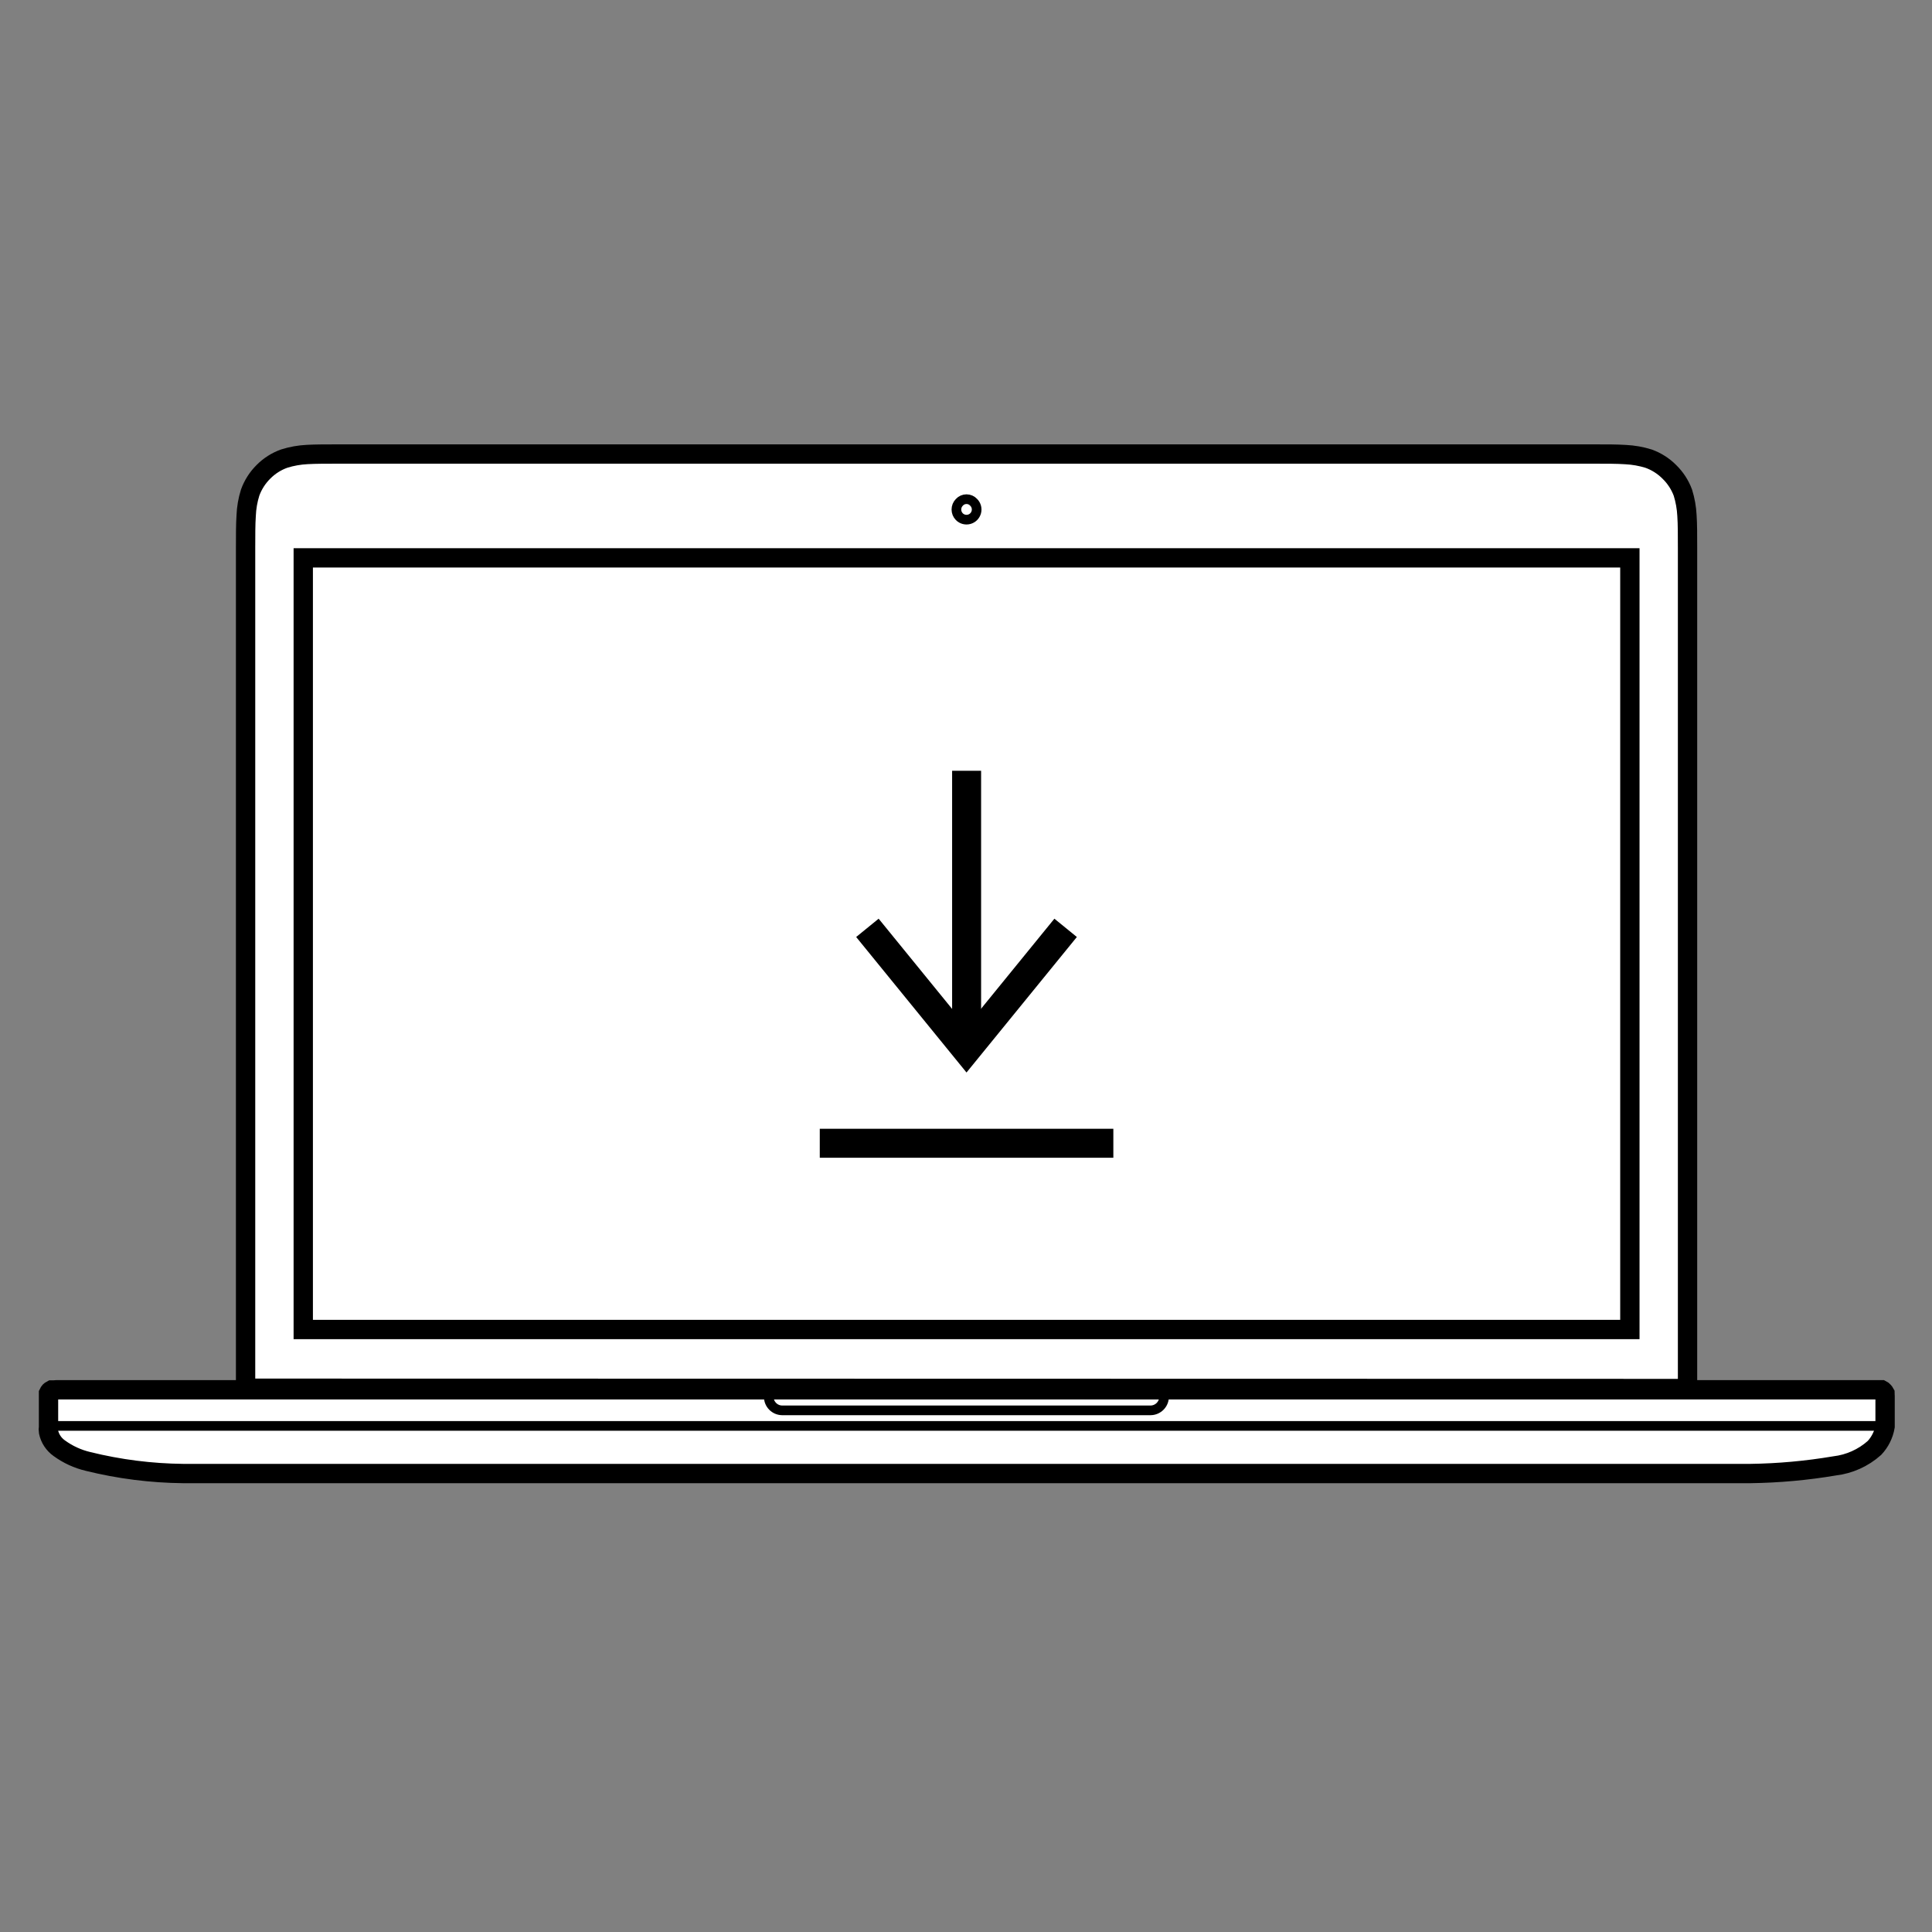
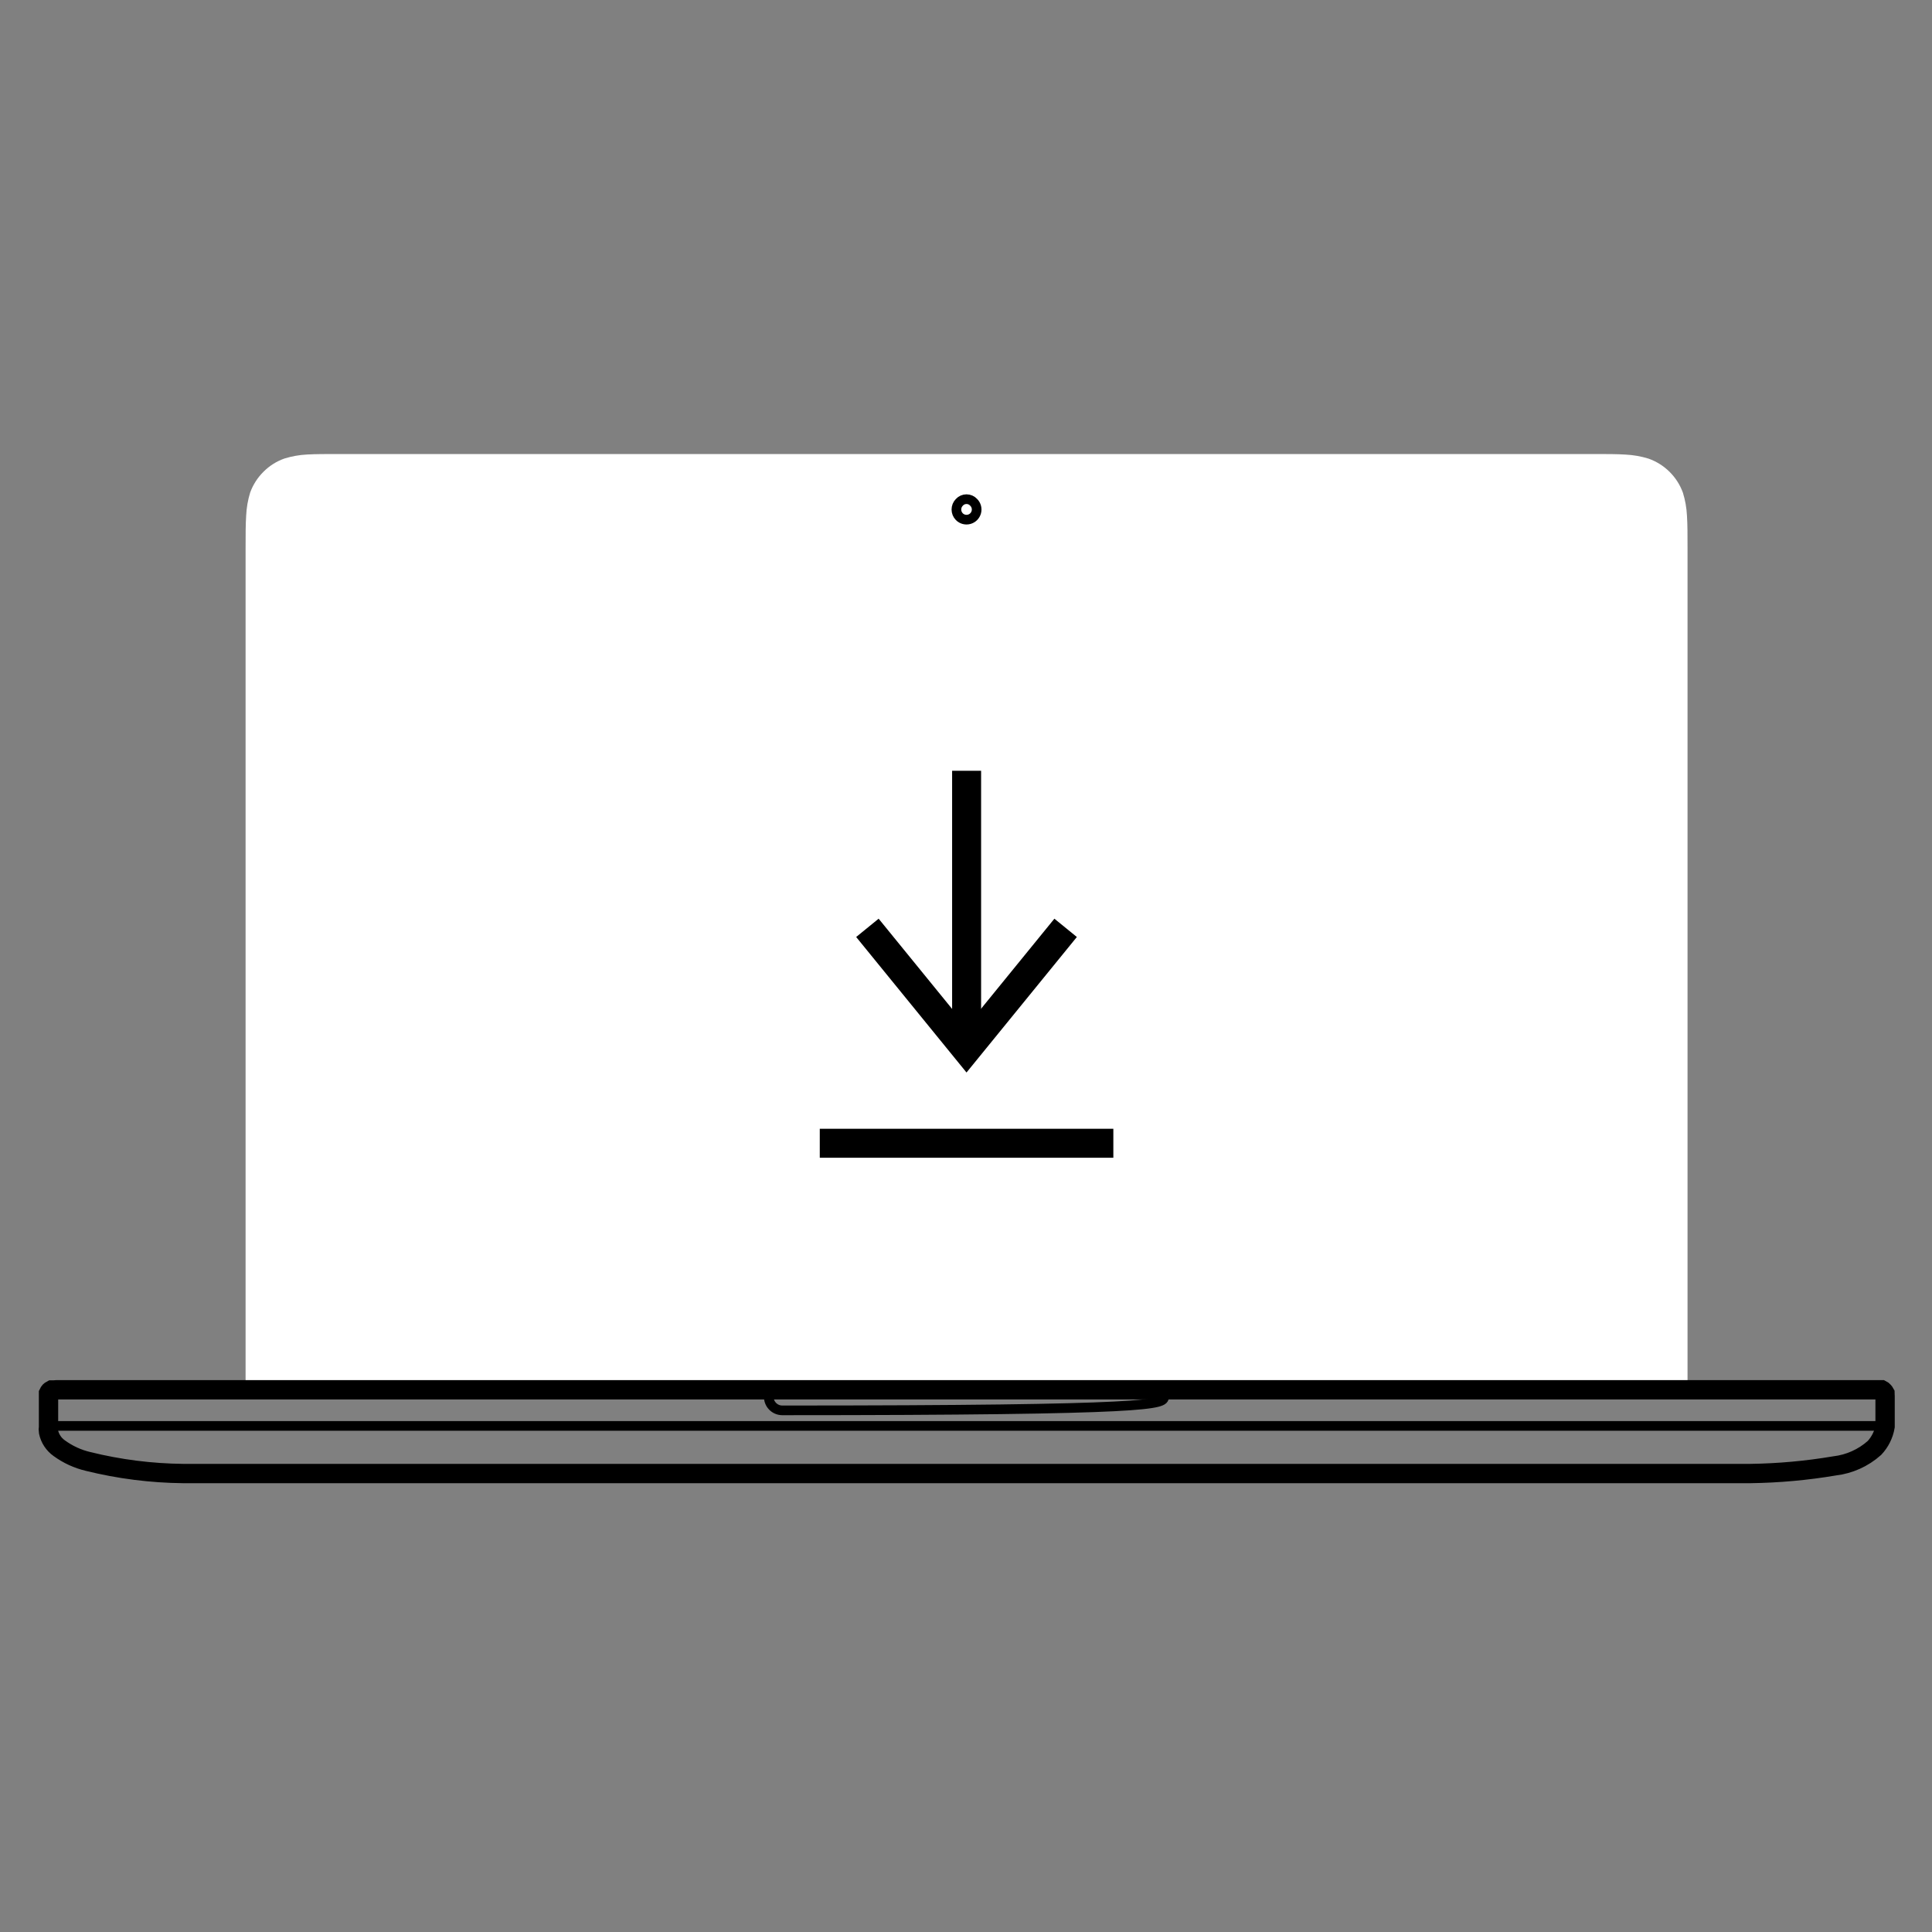
<svg xmlns="http://www.w3.org/2000/svg" width="200px" height="200px" viewBox="0 0 200 200" version="1.1">
  <rect x="0" y="0" width="200" height="200" fill="#808080" stroke="none" />
  <title>icon/download</title>
  <g id="Symbols" stroke="none" stroke-width="1" fill="none" fill-rule="evenodd">
    <g id="downloads" transform="translate(5, 47)">
      <path d="M30.123,0 L159.963,0 C161.353,0 162.403,0 163.293,0.06 C164.097,0.1 164.893,0.241 165.663,0.48 C167.312,1.064 168.614,2.355 169.213,4 C169.451,4.769 169.593,5.566 169.633,6.37 C169.693,7.27 169.693,8.37 169.693,9.74 L169.693,96.74 L20.423,96.71 L20.423,9.71 C20.423,8.31 20.423,7.27 20.483,6.38 C20.519,5.573 20.656,4.773 20.893,4 C21.187,3.187 21.658,2.449 22.273,1.84 C22.88,1.227 23.619,0.758 24.433,0.47 C25.202,0.23 25.998,0.089 26.803,0.05 C27.693,0 28.753,0 30.163,0 L30.123,0 Z" id="Path" fill="#FFFFFF" fill-rule="nonzero" />
-       <path d="M30.123,0 L159.963,0 C161.353,0 162.403,0 163.293,0.06 C164.097,0.1 164.893,0.241 165.663,0.48 C166.472,0.771 167.207,1.239 167.813,1.85 C168.433,2.454 168.911,3.188 169.213,4 C169.451,4.769 169.593,5.566 169.633,6.37 C169.693,7.27 169.693,8.37 169.693,9.74 L169.693,96.74 L20.423,96.71 L20.423,9.71 C20.423,8.31 20.423,7.27 20.483,6.38 C20.514,5.572 20.652,4.772 20.893,4 C21.187,3.187 21.658,2.449 22.273,1.84 C22.88,1.227 23.619,0.758 24.433,0.47 C25.202,0.23 25.998,0.089 26.803,0.05 C27.693,0 28.753,0 30.163,0 L30.123,0 Z" id="Path" stroke="#000000" stroke-width="2" />
-       <rect id="Rectangle" stroke="#000000" stroke-width="2" x="26.393" y="10.75" width="137.33" height="79.88" />
-       <path d="M0.553,96.89 L0.333,96.89 C0.266,96.924 0.206,96.968 0.153,97.02 C0.1,97.08 0.056,97.148 0.023,97.22 C0.023,97.29 0.023,97.34 0.023,97.42 C0.023,97.5 0.023,97.58 0.023,97.7 L0.023,100.7 C-0.008,100.875 -0.008,101.055 0.023,101.23 C0.165,101.908 0.558,102.508 1.123,102.91 C2.02,103.566 3.04,104.036 4.123,104.29 C7.343,105.086 10.645,105.506 13.963,105.54 L176.183,105.54 C179.105,105.501 182.02,105.237 184.903,104.75 C186.441,104.571 187.887,103.922 189.043,102.89 C189.617,102.277 190,101.508 190.143,100.68 L190.143,97.44 C190.148,97.374 190.148,97.306 190.143,97.24 C190.096,97.15 190.036,97.069 189.963,97 C189.915,96.946 189.857,96.902 189.793,96.87 L189.573,96.87 C189.476,96.865 189.379,96.865 189.283,96.87 L0.833,96.87 C0.739,96.872 0.645,96.878 0.553,96.89 Z" id="Path" fill="#FFFFFF" fill-rule="nonzero" />
      <path d="M0.553,96.89 L0.333,96.89 C0.266,96.924 0.206,96.968 0.153,97.02 C0.1,97.08 0.056,97.148 0.023,97.22 C0.023,97.29 0.023,97.34 0.023,97.42 C0.023,97.5 0.023,97.58 0.023,97.7 L0.023,100.7 C-0.008,100.875 -0.008,101.055 0.023,101.23 C0.165,101.908 0.558,102.508 1.123,102.91 C2.02,103.566 3.04,104.036 4.123,104.29 C7.343,105.086 10.645,105.506 13.963,105.54 L176.183,105.54 C179.105,105.501 182.02,105.237 184.903,104.75 C186.441,104.571 187.887,103.922 189.043,102.89 C189.617,102.277 190,101.508 190.143,100.68 L190.143,97.44 C190.148,97.374 190.148,97.306 190.143,97.24 C190.096,97.15 190.036,97.069 189.963,97 C189.915,96.946 189.857,96.902 189.793,96.87 L189.573,96.87 C189.476,96.865 189.379,96.865 189.283,96.87 L0.833,96.87 C0.739,96.872 0.645,96.878 0.553,96.89 Z" id="Path" stroke="#000000" stroke-width="2" />
-       <path d="M74.693,97.3 C74.693,97.41 74.582,97.48 74.582,97.59 C74.577,98.359 75.193,98.989 75.963,99 L114.093,99 C114.867,99 115.497,98.375 115.503,97.6 C115.503,97.49 115.413,97.42 115.393,97.31 L74.693,97.3 Z" id="Path" stroke="#000000" />
+       <path d="M74.693,97.3 C74.693,97.41 74.582,97.48 74.582,97.59 C74.577,98.359 75.193,98.989 75.963,99 C114.867,99 115.497,98.375 115.503,97.6 C115.503,97.49 115.413,97.42 115.393,97.31 L74.693,97.3 Z" id="Path" stroke="#000000" />
      <path d="M95.793,5 C96.059,5.264 96.164,5.651 96.068,6.013 C95.972,6.376 95.69,6.66 95.328,6.758 C94.966,6.857 94.579,6.754 94.313,6.49 C93.905,6.077 93.905,5.413 94.313,5 C94.502,4.791 94.771,4.673 95.053,4.673 C95.334,4.673 95.603,4.791 95.793,5 L95.793,5 Z" id="Path" stroke="#000000" />
      <line x1="0.423" y1="100.61" x2="189.683" y2="100.61" id="Path" stroke="#000000" />
      <line x1="110.253" y1="71.35" x2="79.863" y2="71.35" id="Path" stroke="#000000" stroke-width="3" />
      <line x1="95.063" y1="32.79" x2="95.063" y2="61.81" id="Path" stroke="#000000" stroke-width="3" />
      <polyline id="Path" stroke="#000000" stroke-width="3" points="105.313 49.05 95.053 61.65 84.793 49.05" />
    </g>
  </g>
</svg>